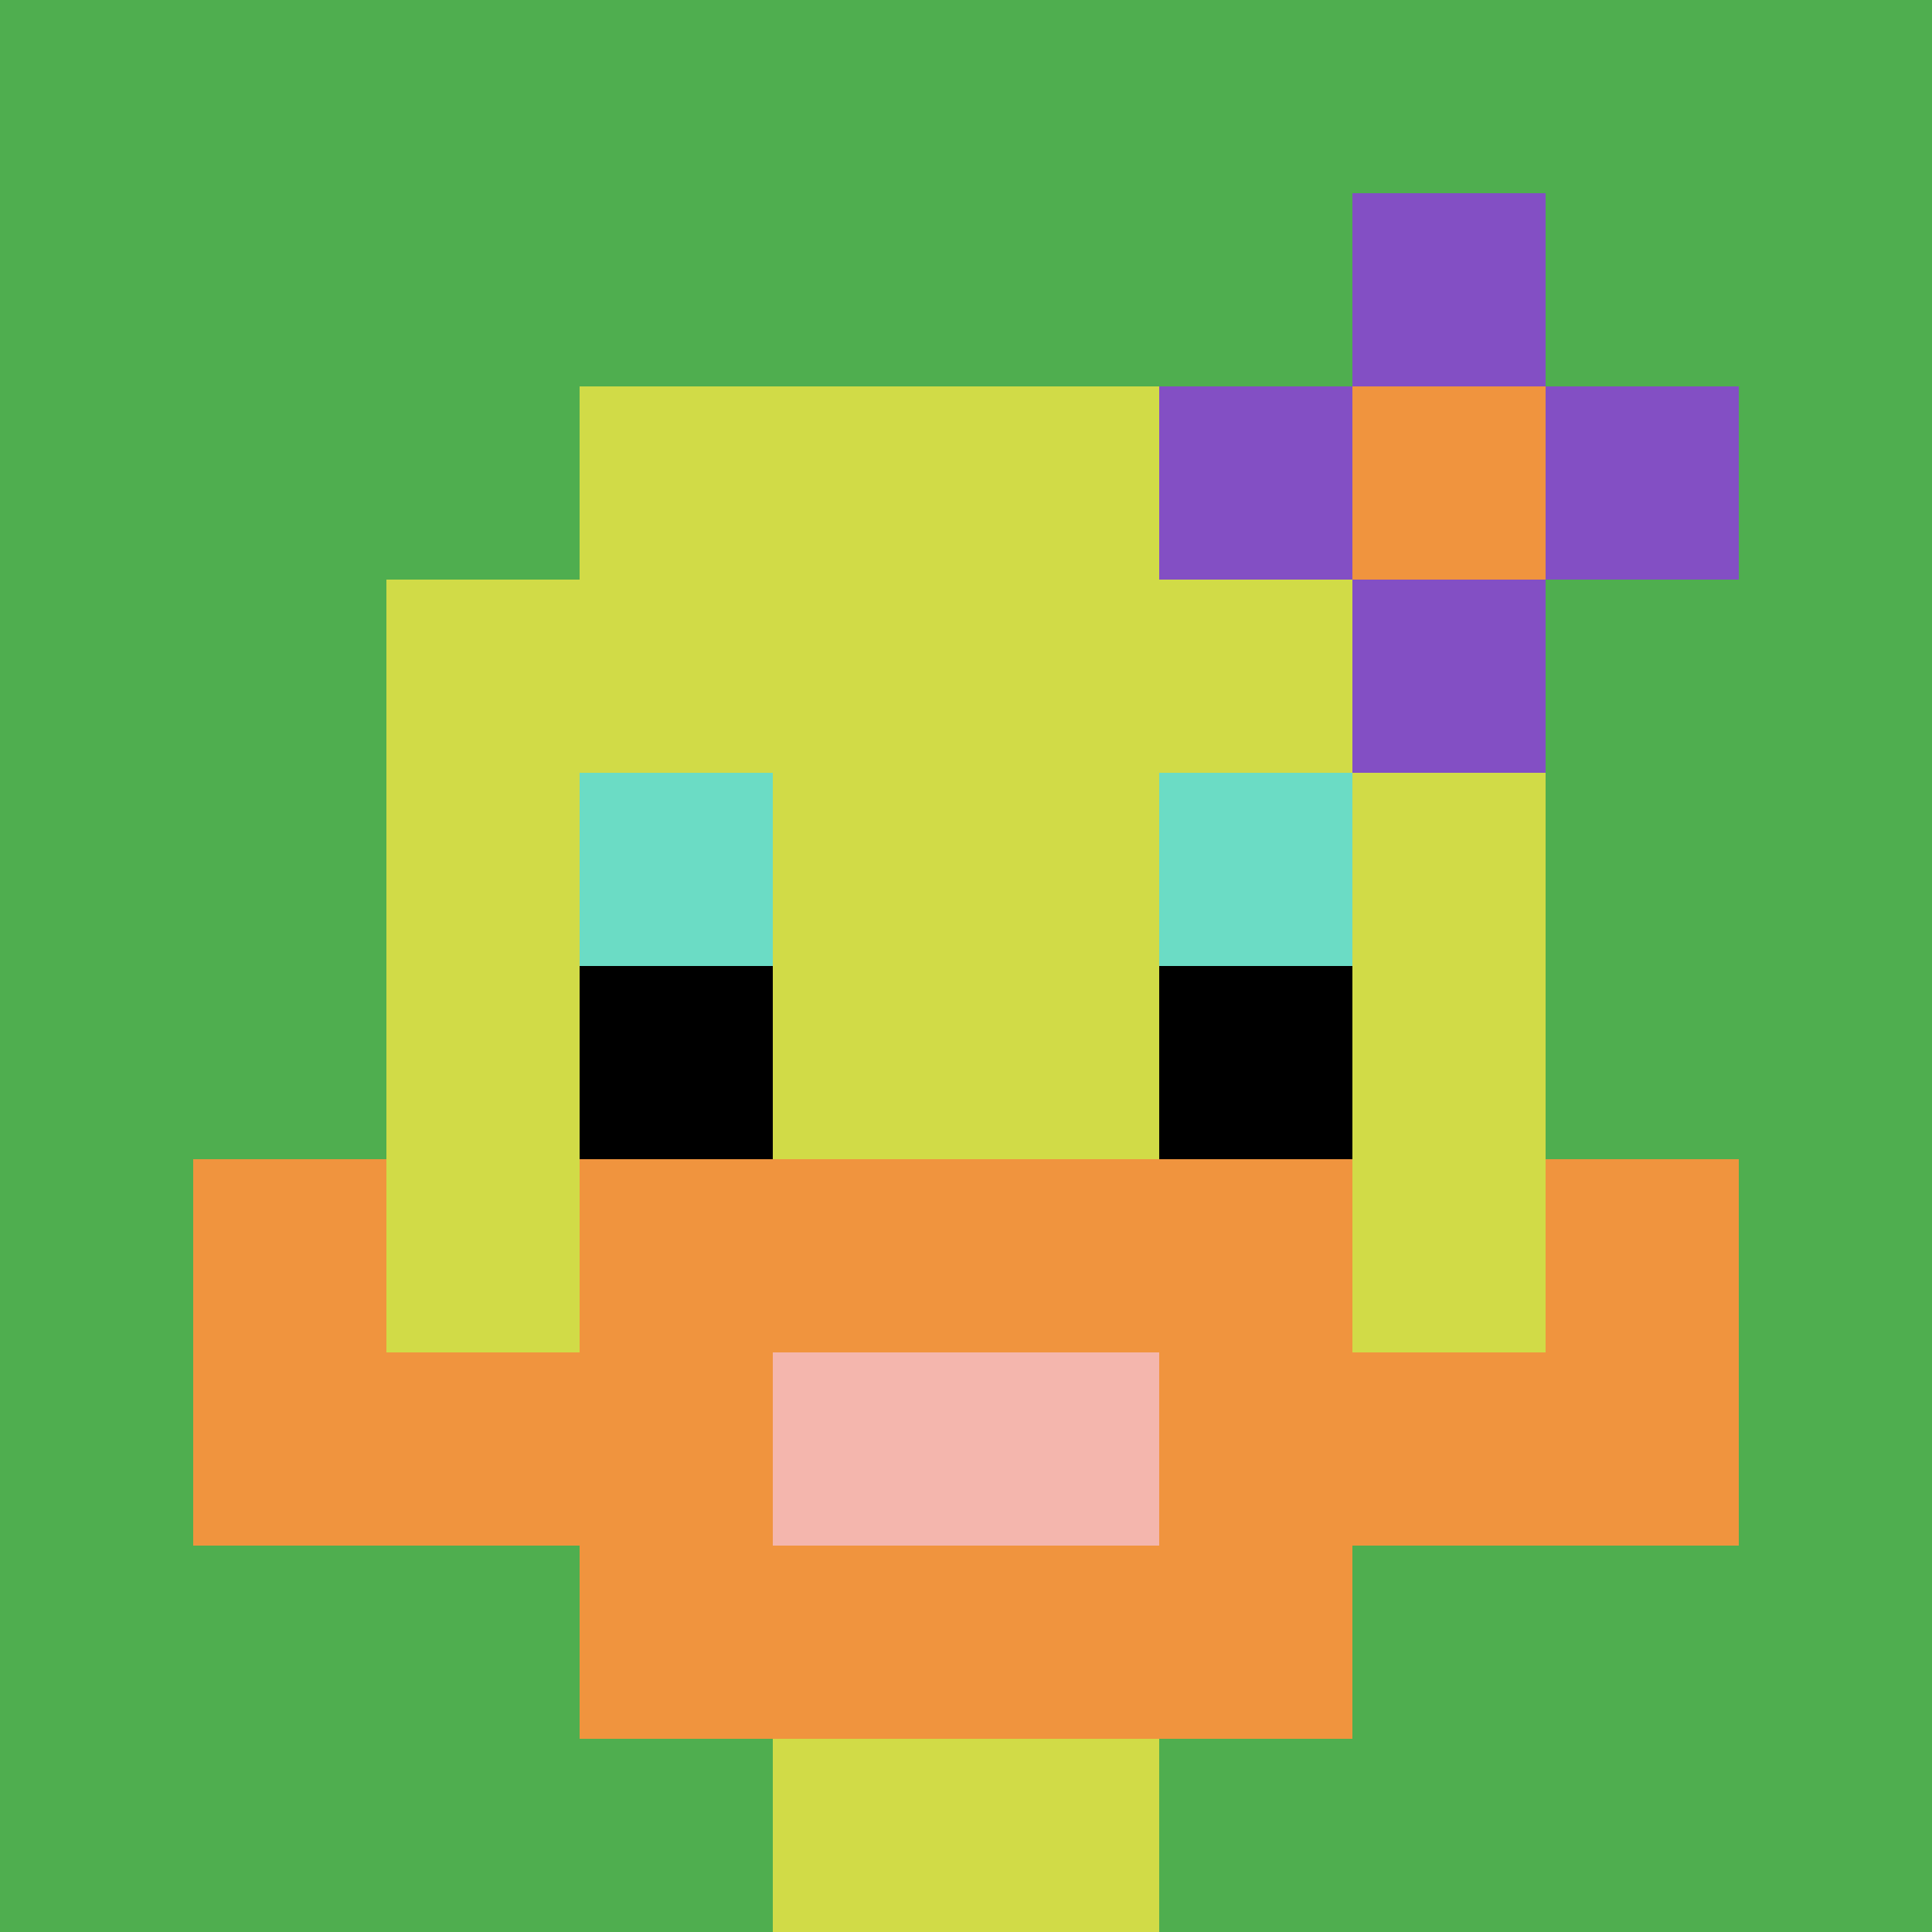
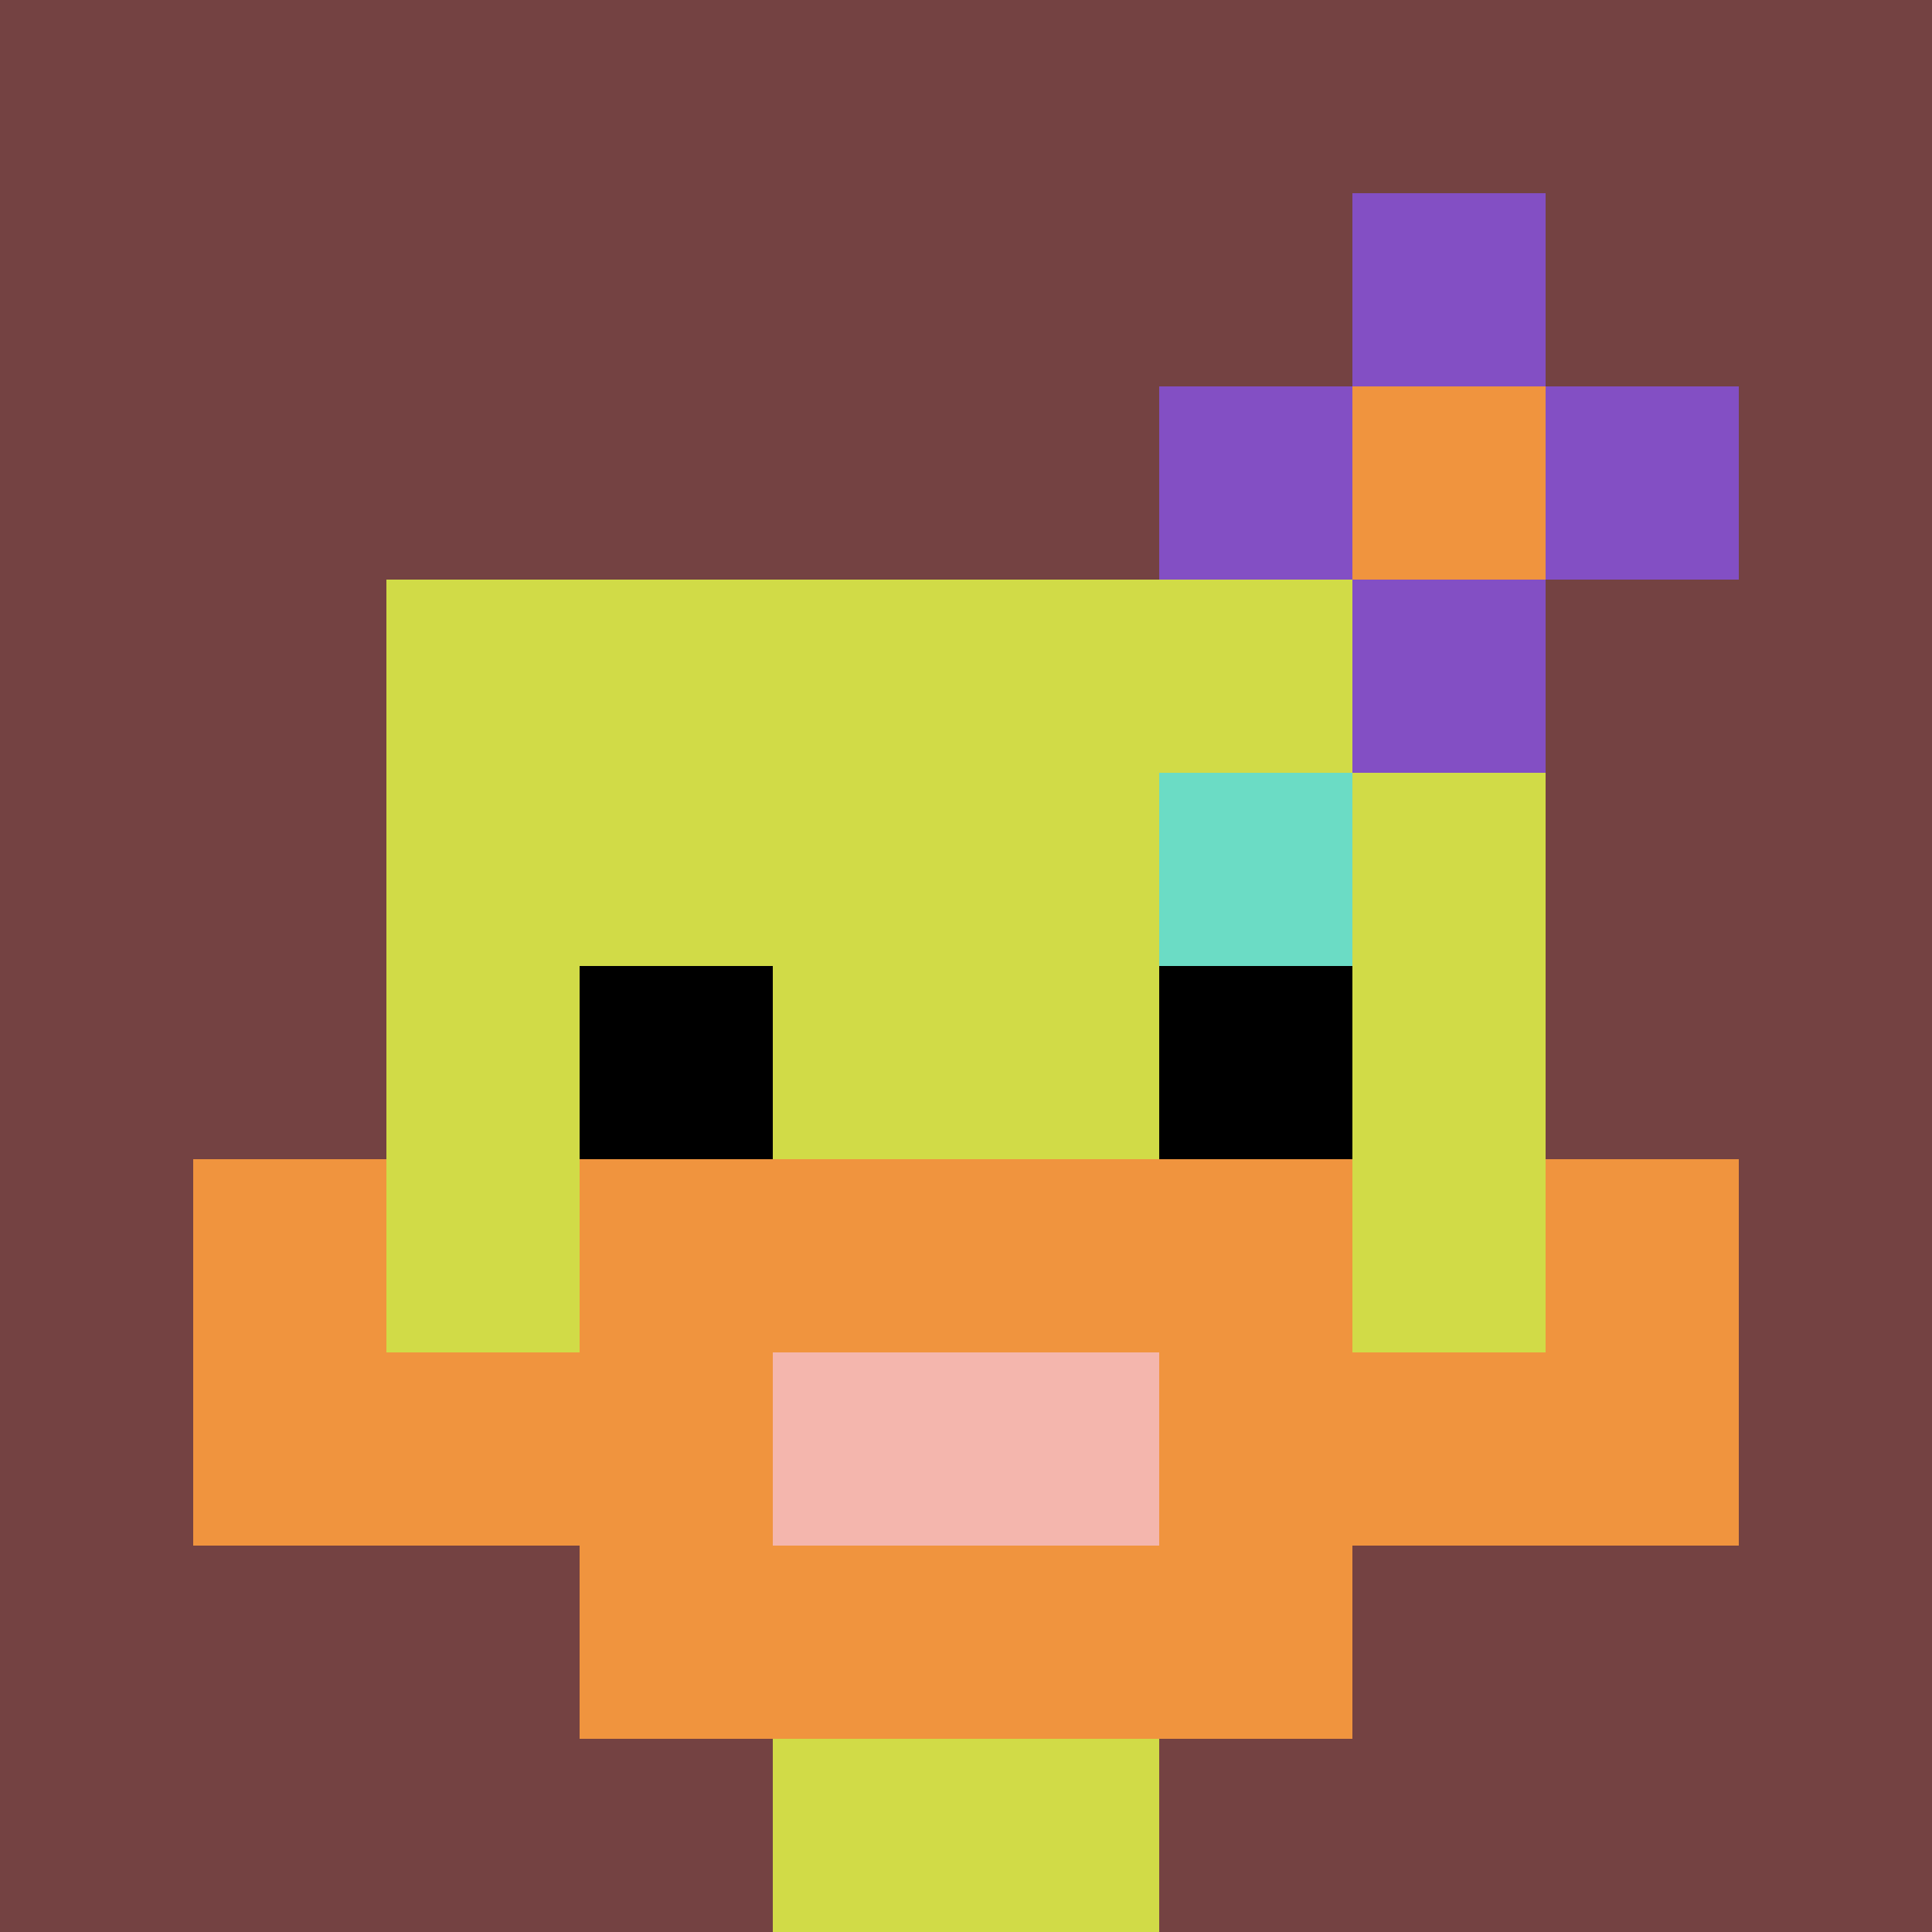
<svg xmlns="http://www.w3.org/2000/svg" version="1.1" width="1231" height="1231">
  <title>'goose-pfp-310767' by Dmitri Cherniak</title>
  <desc>seed=310767
backgroundColor=#744242
padding=20
innerPadding=0
timeout=1600
dimension=1
border=false
Save=function(){return n.handleSave()}
frame=62

Rendered at Sun Sep 15 2024 16:05:50 GMT+0800 (中国标准时间)
Generated in &lt;1ms
</desc>
  <defs />
  <rect width="100%" height="100%" fill="#744242" />
  <g>
    <g id="0-0">
-       <rect x="0" y="0" height="1231" width="1231" fill="#4FAE4F" />
      <g>
-         <rect id="0-0-3-2-4-7" x="369.3" y="246.2" width="492.4" height="861.7" fill="#D1DB47" />
        <rect id="0-0-2-3-6-5" x="246.2" y="369.3" width="738.6" height="615.5" fill="#D1DB47" />
        <rect id="0-0-4-8-2-2" x="492.4" y="984.8" width="246.2" height="246.2" fill="#D1DB47" />
        <rect id="0-0-1-6-8-1" x="123.1" y="738.6" width="984.8" height="123.1" fill="#D1DB47" />
        <rect id="0-0-1-7-8-1" x="123.1" y="861.7" width="984.8" height="123.1" fill="#F0943E" />
        <rect id="0-0-3-6-4-3" x="369.3" y="738.6" width="492.4" height="369.3" fill="#F0943E" />
        <rect id="0-0-4-7-2-1" x="492.4" y="861.7" width="246.2" height="123.1" fill="#F4B6AD" />
        <rect id="0-0-1-6-1-2" x="123.1" y="738.6" width="123.1" height="246.2" fill="#F0943E" />
        <rect id="0-0-8-6-1-2" x="984.8" y="738.6" width="123.1" height="246.2" fill="#F0943E" />
-         <rect id="0-0-3-4-1-1" x="369.3" y="492.4" width="123.1" height="123.1" fill="#6BDCC5" />
        <rect id="0-0-6-4-1-1" x="738.6" y="492.4" width="123.1" height="123.1" fill="#6BDCC5" />
        <rect id="0-0-3-5-1-1" x="369.3" y="615.5" width="123.1" height="123.1" fill="#000000" />
        <rect id="0-0-6-5-1-1" x="738.6" y="615.5" width="123.1" height="123.1" fill="#000000" />
        <rect id="0-0-6-2-3-1" x="738.6" y="246.2" width="369.3" height="123.1" fill="#834FC4" />
        <rect id="0-0-7-1-1-3" x="861.7" y="123.1" width="123.1" height="369.3" fill="#834FC4" />
        <rect id="0-0-7-2-1-1" x="861.7" y="246.2" width="123.1" height="123.1" fill="#F0943E" />
      </g>
      <rect x="0" y="0" stroke="white" stroke-width="0" height="1231" width="1231" fill="none" />
    </g>
  </g>
</svg>